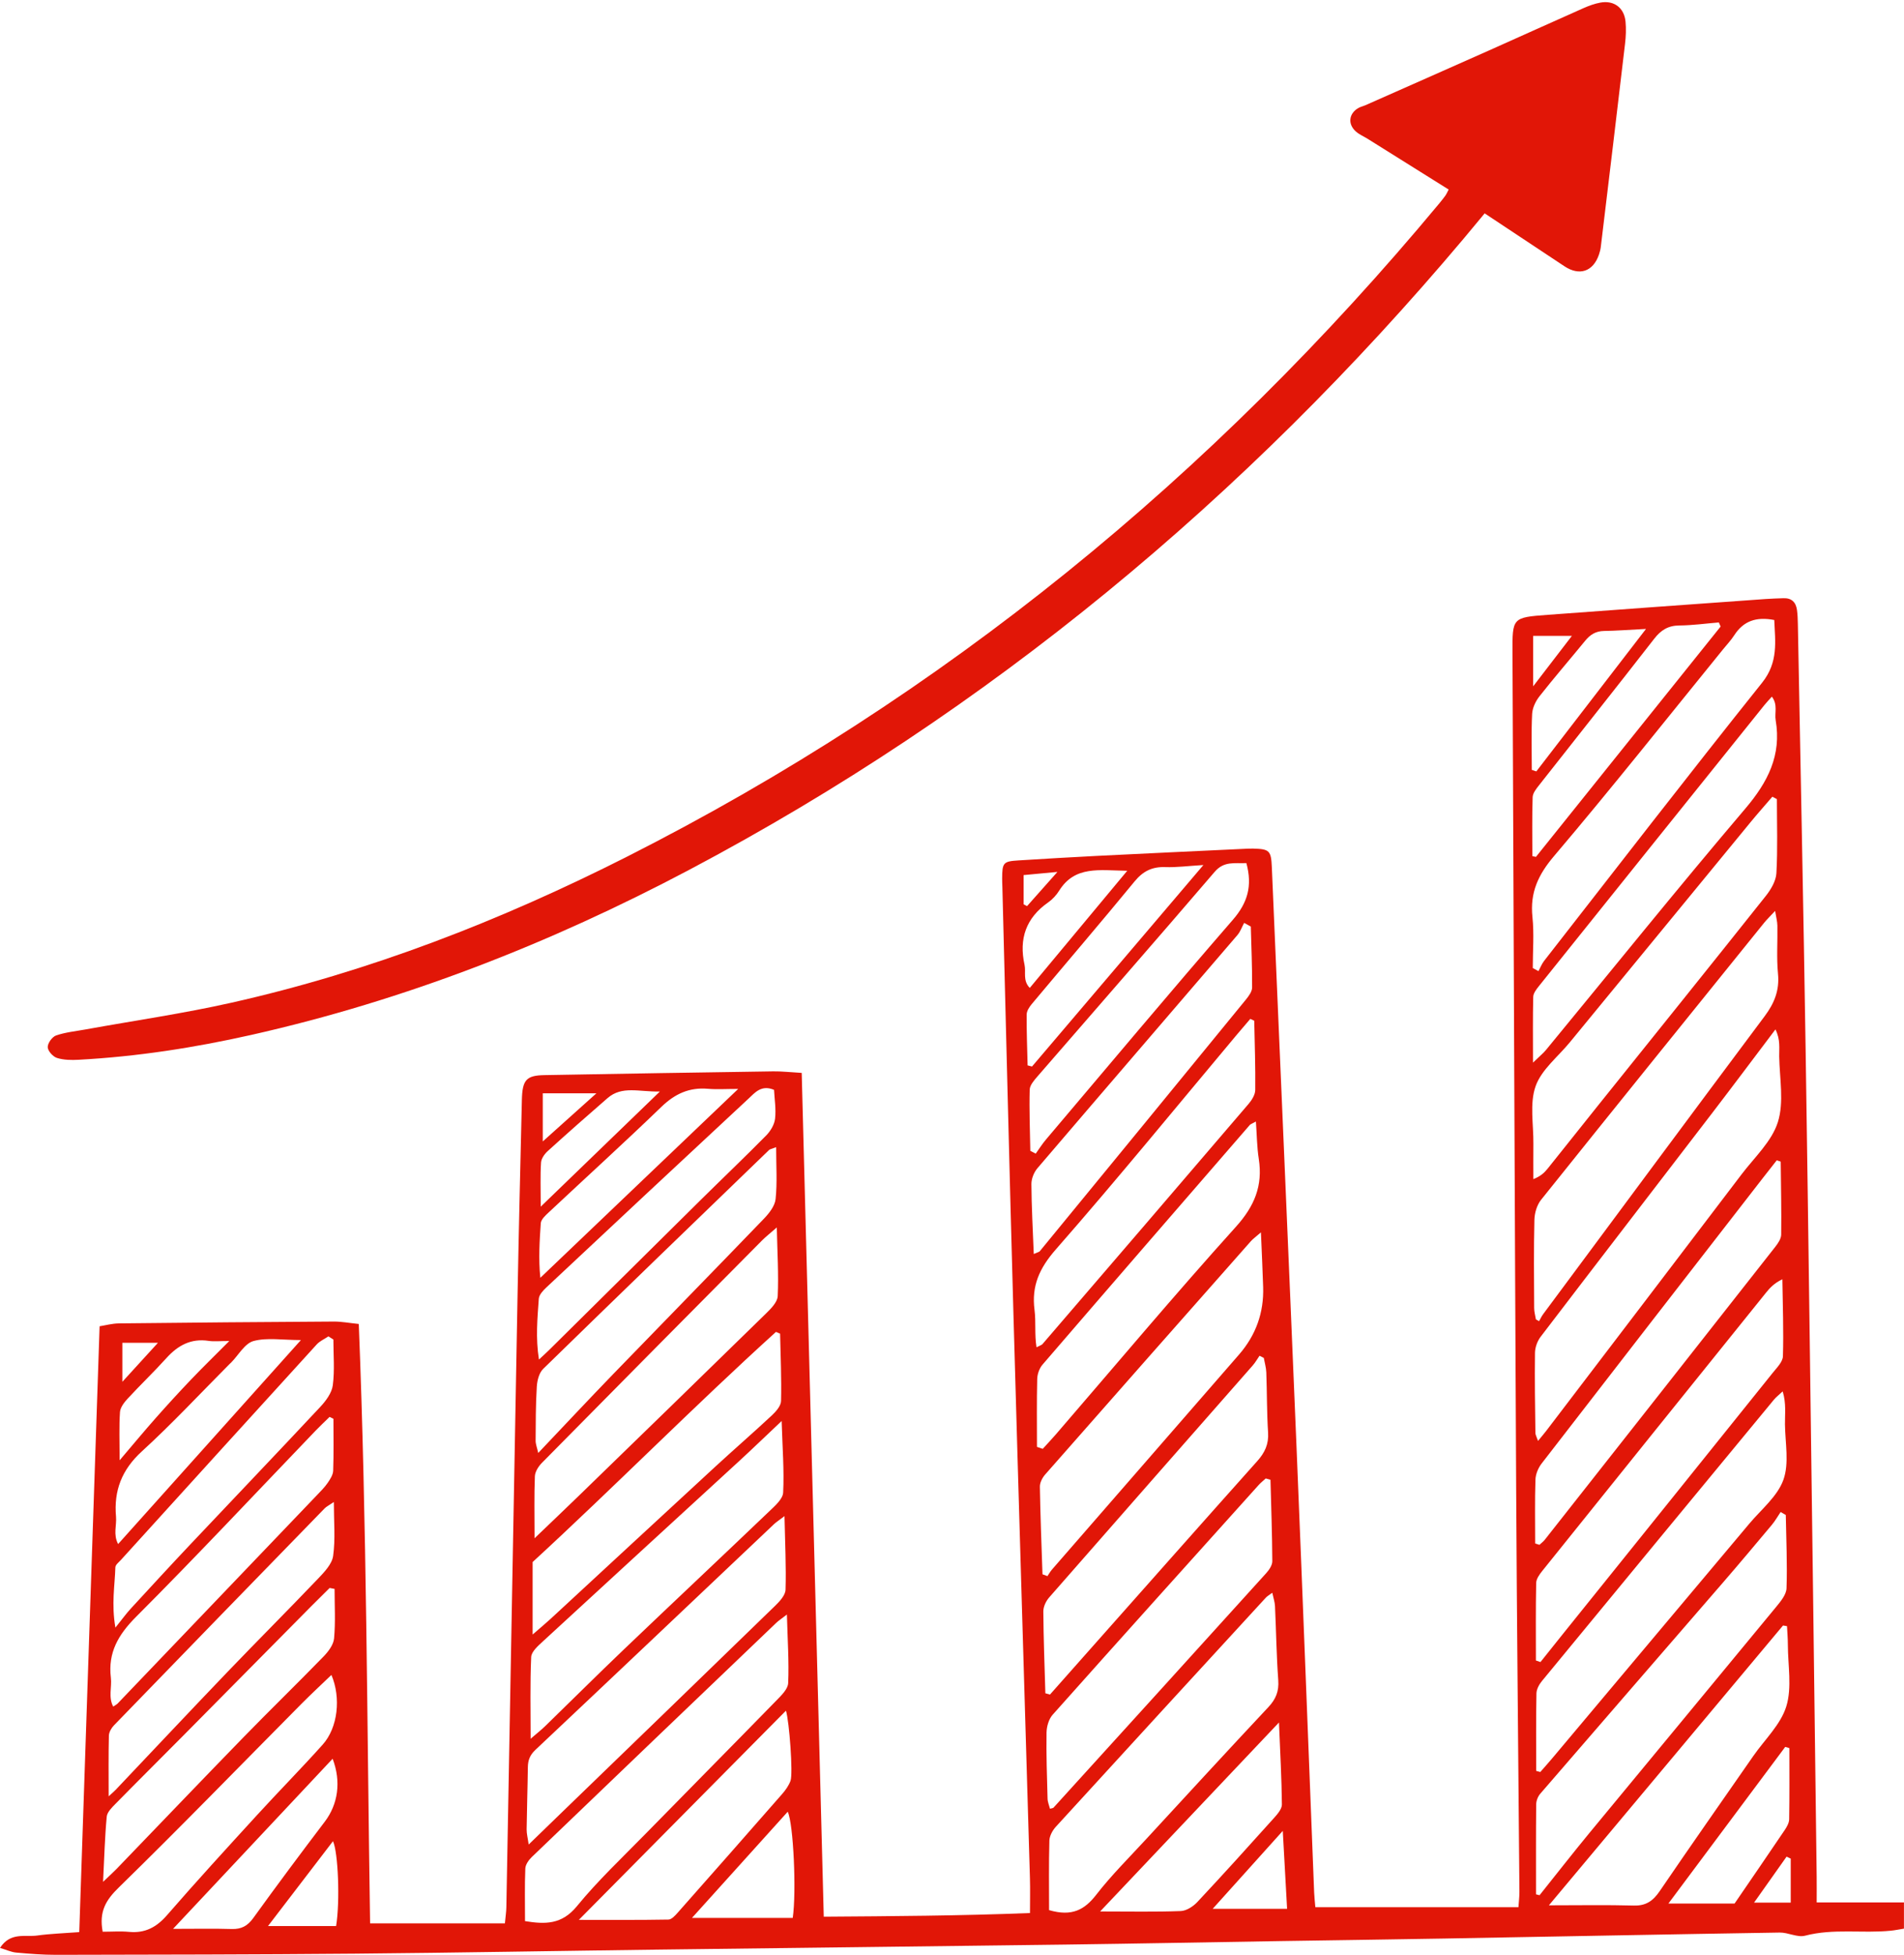
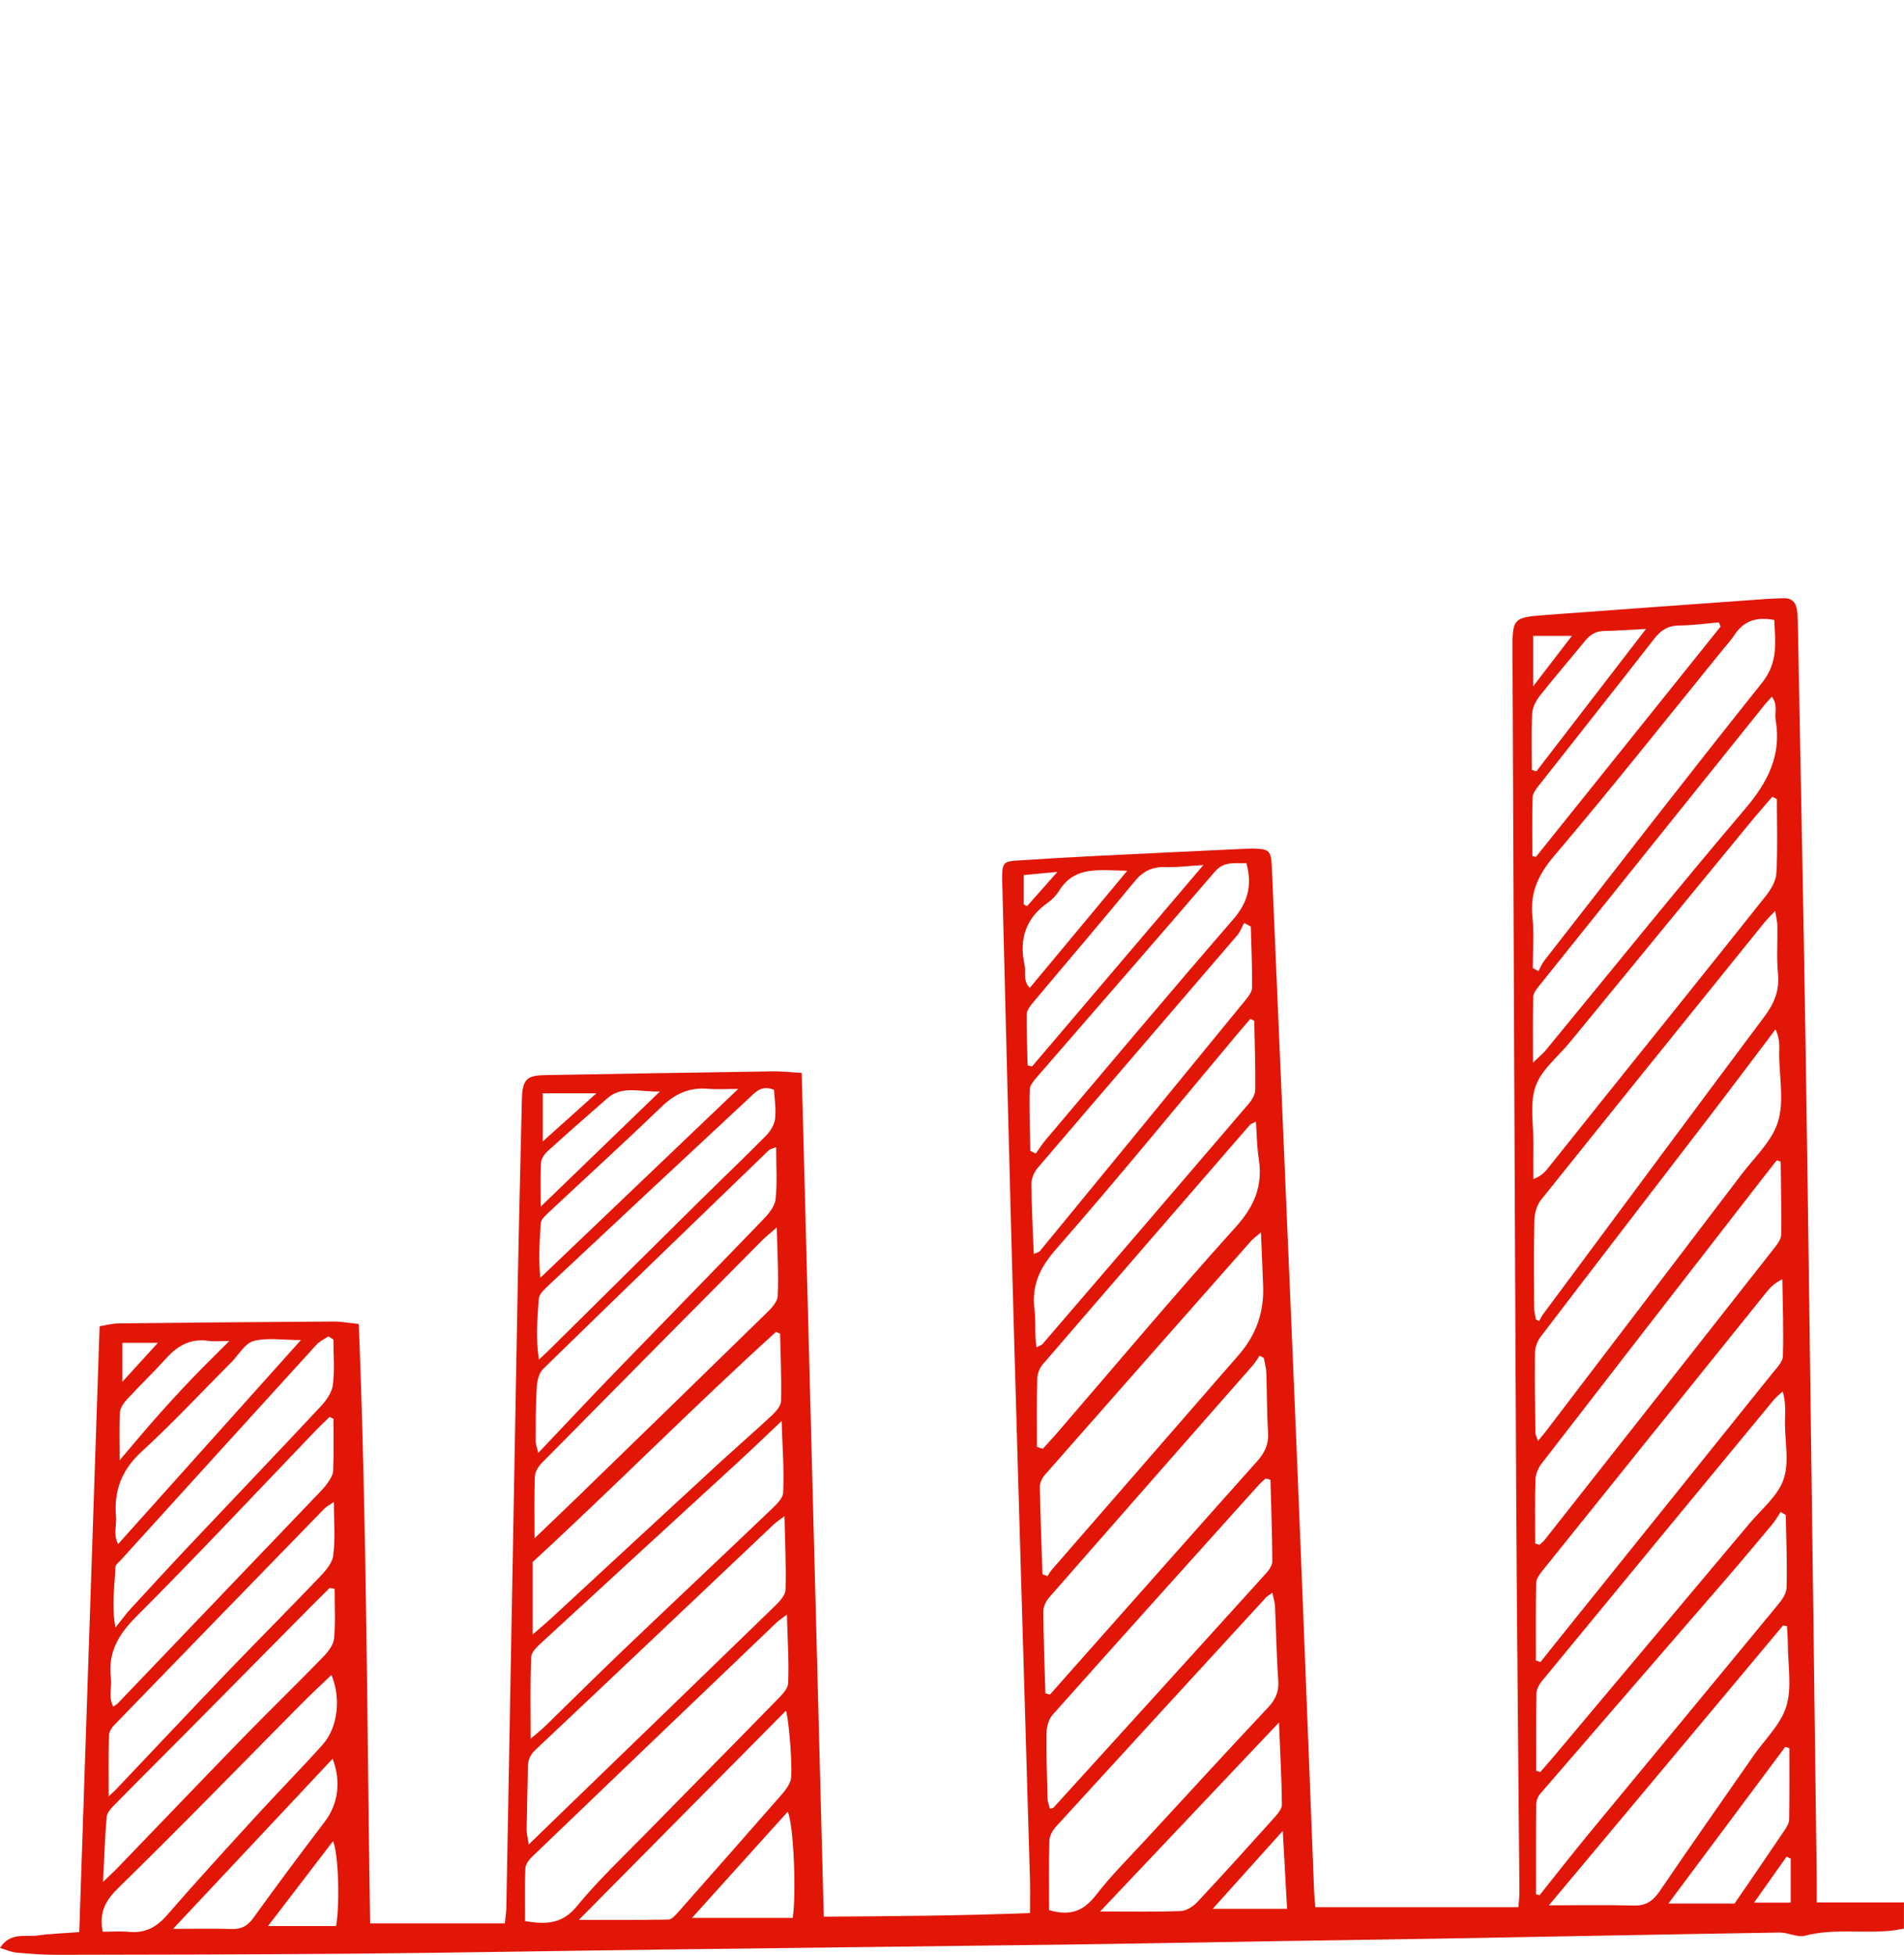
<svg xmlns="http://www.w3.org/2000/svg" data-name="Layer 1" fill="#e11607" height="641.5" preserveAspectRatio="xMidYMid meet" version="1" viewBox="-0.0 -0.7 625.1 641.5" width="625.1" zoomAndPan="magnify">
  <g id="change1_1">
-     <path d="M475.609,61.505c-9.088-5.689-17.812-11.154-26.541-16.611-1.301-.814-2.775-1.423-3.907-2.423-2.714-2.399-2.366-5.799,.688-7.663,.734-.448,1.63-.624,2.429-.977,13.436-5.943,26.876-11.875,40.298-17.85,10.42-4.639,20.803-9.361,31.231-13.981,1.796-.796,3.693-1.496,5.615-1.846,4.468-.814,7.822,1.698,8.254,6.239,.227,2.387,.124,4.846-.156,7.235-2.61,22.242-5.286,44.477-7.963,66.711-.104,.864-.333,1.728-.617,2.553-1.912,5.552-6.412,7.05-11.314,3.797-8.567-5.684-17.138-11.362-26.198-17.367-2.482,2.987-4.677,5.662-6.907,8.308-71.704,85.107-155.783,155.057-254.317,207.171-45.592,24.113-93.297,42.804-143.736,54.149-18.666,4.199-37.514,7.114-56.627,8.149-2.38,.129-4.914,.104-7.14-.6-1.325-.42-2.998-2.284-3.032-3.537-.035-1.303,1.462-3.393,2.74-3.836,3.073-1.065,6.405-1.386,9.64-1.972,15.971-2.895,32.07-5.218,47.893-8.772,45.431-10.203,88.522-26.987,129.988-47.974,103.988-52.632,192.228-124.911,266.628-214.383,.702-.844,1.375-1.713,2.026-2.596,.257-.348,.416-.768,1.023-1.92Z" />
-   </g>
+     </g>
  <g id="change1_2">
    <path d="M596.434,623.651h28.65v8.603c-1.423,.226-2.876,.531-4.346,.678-9.337,.934-18.797-.81-28.12,1.636-2.508,.658-5.543-1.076-8.325-1.032-36.673,.586-73.345,1.311-110.017,1.963-18.007,.32-36.016,.551-54.024,.84-23.497,.377-46.993,.834-70.491,1.145-44.336,.586-88.673,1.072-133.01,1.639-33.379,.426-66.756,1.04-100.136,1.338-32.72,.292-65.443,.319-98.165,.383-4.383,.009-8.777-.344-13.147-.736-1.604-.144-3.155-.889-5.304-1.53,3.437-5.286,8.248-3.515,12.227-4.067,4.327-.6,8.719-.729,13.793-1.118,2.22-66.118,4.435-132.062,6.678-198.829,1.822-.282,4.102-.92,6.39-.946,23.497-.269,46.995-.466,70.494-.601,2.561-.015,5.124,.482,8.207,.794,2.626,65.809,2.691,131.175,3.716,196.706h44.256c.21-2.251,.449-3.753,.477-5.26,1.239-67.214,2.439-134.429,3.693-201.643,.393-21.086,.913-42.169,1.402-63.253,.154-6.644,1.409-8.112,7.409-8.223,25.031-.461,50.064-.865,75.097-1.231,2.806-.041,5.617,.291,9.369,.503,2.412,92.267,4.814,184.141,7.239,276.916,22.565-.156,44.834-.29,67.704-1.197,0-4.058,.093-7.73-.014-11.396-1.798-61.705-3.685-123.407-5.416-185.113-1.312-46.774-2.432-93.553-3.637-140.329-.023-.878-.076-1.757-.071-2.635,.031-5.278,.345-5.668,5.422-5.983,8.547-.531,17.096-1.051,25.648-1.48,16.007-.804,32.018-1.541,48.028-2.301,1.097-.052,2.196-.122,3.292-.094,5.376,.134,5.919,.664,6.153,6.139,2.712,63.423,5.479,126.844,8.105,190.27,2.018,48.724,3.856,97.455,5.785,146.182,.06,1.509,.243,3.013,.395,4.835h66.68c.139-2.084,.331-3.553,.32-5.02-.351-43.937-.84-87.873-1.068-131.81-.475-91.61-.813-183.22-1.21-274.831-.05-11.539-.061-11.615,11.446-12.473,23.869-1.781,47.744-3.477,71.618-5.195,1.971-.142,3.948-.198,5.923-.267,2.671-.093,4.075,1.35,4.416,3.868,.206,1.519,.258,3.065,.287,4.601,.867,46.564,1.836,93.126,2.551,139.693,.949,61.725,1.706,123.452,2.53,185.179,.385,28.776,.737,57.552,1.096,86.329,.032,2.582,.004,5.165,.004,8.359Zm-92.18-191.343c.345,.192,.691,.385,1.037,.577,.436-.759,.8-1.572,1.319-2.271,24.222-32.625,48.414-65.273,72.745-97.816,3.178-4.251,4.902-8.491,4.378-13.919-.505-5.226-.107-10.536-.203-15.807-.025-1.377-.41-2.748-.741-4.818-1.623,1.749-2.724,2.804-3.675,3.981-24.426,30.247-48.866,60.482-73.167,90.829-1.364,1.703-2.133,4.334-2.188,6.557-.236,9.661-.125,19.331-.079,28.997,.006,1.231,.373,2.46,.573,3.69Zm-159.834,193.869c7.521,2.193,11.657-.116,15.479-5.041,4.964-6.397,10.763-12.151,16.267-18.123,13.389-14.527,26.764-29.068,40.273-43.482,2.443-2.607,3.486-5.19,3.224-8.809-.588-8.096-.691-16.227-1.071-24.339-.063-1.336-.528-2.653-.889-4.366-1.078,.804-1.665,1.115-2.088,1.576-23.018,25.055-46.037,50.109-68.98,75.233-1.091,1.195-2.072,3.004-2.116,4.554-.216,7.631-.098,15.272-.098,22.799Zm160.527-153.994c1.283-1.564,2.001-2.385,2.661-3.25,21.4-28.072,42.816-56.133,64.173-84.238,4.239-5.578,9.916-10.803,11.911-17.141,2.07-6.576,.561-14.309,.437-21.532-.045-2.652,.455-5.482-1.235-8.884-7.23,9.563-13.89,18.477-20.661,27.307-18.808,24.528-37.685,49.003-56.437,73.573-1.086,1.423-1.825,3.495-1.85,5.277-.124,8.768,.036,17.541,.139,26.311,.007,.569,.366,1.133,.863,2.578Zm78.426-210.617c-.497-.266-.994-.532-1.49-.799-2.374,2.767-4.799,5.492-7.114,8.308-19.807,24.092-39.596,48.2-59.386,72.306-3.898,4.749-9.317,8.971-11.238,14.422-2.003,5.684-.647,12.56-.718,18.915-.043,3.851-.008,7.704-.008,11.556,2.414-.96,3.617-2.115,4.654-3.405,5.504-6.847,10.951-13.741,16.447-20.595,18.413-22.96,36.878-45.879,55.195-68.915,1.685-2.12,3.351-4.914,3.493-7.48,.448-8.082,.165-16.205,.165-24.312Zm-79.086,359.422c.388,.1,.775,.201,1.163,.301,5.466-6.833,10.846-13.737,16.413-20.487,20.397-24.727,40.876-49.386,61.254-74.129,1.482-1.799,3.341-4.029,3.413-6.114,.277-8.009-.103-16.04-.238-24.063-.566-.325-1.132-.65-1.697-.974-.946,1.399-1.777,2.894-2.855,4.182-5.355,6.398-10.722,12.786-16.18,19.095-19.956,23.071-39.961,46.099-59.89,69.194-.767,.889-1.311,2.292-1.324,3.461-.104,9.843-.059,19.688-.059,29.533Zm.06-40.505c.448,.122,.897,.244,1.345,.366,1.286-1.473,2.596-2.926,3.855-4.423,21.589-25.677,43.182-51.351,64.745-77.049,3.941-4.697,9.249-8.963,11.207-14.407,1.959-5.445,.595-12.118,.522-18.251-.04-3.353,.463-6.805-.751-10.788-1.355,1.273-2.209,1.919-2.872,2.721-25.414,30.763-50.821,61.533-76.172,92.347-.913,1.11-1.77,2.671-1.797,4.038-.164,8.479-.083,16.963-.083,25.445Zm-162.09-64.522c.543,.2,1.085,.399,1.628,.599,.497-.725,.929-1.508,1.502-2.167,20.461-23.519,40.951-47.012,61.399-70.542q8.315-9.568,7.917-22.156c-.171-5.627-.454-11.25-.73-17.952-1.772,1.549-2.643,2.157-3.327,2.93-22.532,25.496-45.057,50.998-67.52,76.556-.923,1.05-1.751,2.657-1.729,3.991,.157,9.583,.545,19.162,.86,28.742Zm.945,39.047c.504,.142,1.008,.284,1.512,.425,4.181-4.716,8.36-9.435,12.543-14.149,18.488-20.833,36.945-41.694,55.506-62.462,2.477-2.772,3.809-5.555,3.56-9.388-.427-6.561-.344-13.153-.584-19.729-.058-1.596-.54-3.177-.827-4.764-.464-.236-.929-.473-1.393-.709-.74,1.067-1.382,2.219-2.233,3.188-22.284,25.378-44.606,50.723-66.841,76.145-1.047,1.197-1.922,3.047-1.912,4.586,.063,8.954,.415,17.906,.67,26.858Zm-170.835,74.775c6.572,1.068,12.064,1.185,17.02-4.875,6.916-8.457,14.957-16.004,22.619-23.839,14.254-14.574,28.61-29.05,42.844-43.643,1.626-1.667,3.83-3.776,3.914-5.759,.302-7.106-.193-14.246-.418-22.498-1.879,1.455-2.76,2.019-3.501,2.728-26.774,25.6-53.544,51.203-80.261,76.862-1.013,.973-2.066,2.479-2.119,3.777-.231,5.646-.099,11.306-.099,17.248Zm331.883-85.531c.499,.171,.998,.342,1.498,.513,2.451-3.069,4.894-6.146,7.356-9.207,22.968-28.56,45.948-57.109,68.885-85.693,1.348-1.68,3.303-3.605,3.36-5.466,.257-8.41-.068-16.837-.184-25.258-2.676,1.271-4.095,2.821-5.411,4.455-24.499,30.422-48.994,60.848-73.447,91.307-.902,1.124-1.939,2.576-1.966,3.895-.177,8.481-.091,16.968-.091,25.454Zm-246.693-47.382c-2.04,1.549-2.776,2.007-3.393,2.591-26.116,24.717-52.197,49.471-78.38,74.117-1.805,1.699-2.455,3.396-2.484,5.705-.084,6.798-.317,13.593-.401,20.391-.017,1.389,.363,2.782,.673,4.971,4.098-3.971,7.545-7.317,10.998-10.656,23.327-22.561,46.673-45.102,69.944-67.721,1.481-1.44,3.332-3.448,3.386-5.242,.23-7.579-.154-15.176-.344-24.155Zm159.555-11.924c-.519-.148-1.038-.296-1.558-.444-.779,.719-1.623,1.38-2.329,2.164-22.578,25.099-45.173,50.183-67.632,75.389-1.28,1.437-1.972,3.875-2.004,5.862-.114,7.23,.137,14.468,.337,21.7,.03,1.099,.517,2.185,.797,3.295,.732-.216,1.015-.212,1.14-.35,23.294-25.632,46.587-51.266,69.824-76.949,.973-1.075,2.03-2.623,2.023-3.945-.045-8.908-.368-17.814-.601-26.721Zm-242.893,84.981c1.947-1.681,3.434-2.839,4.779-4.146,8.652-8.404,17.196-16.92,25.919-25.248,15.862-15.143,31.851-30.153,47.706-45.303,1.836-1.755,4.39-3.987,4.494-6.103,.359-7.271-.223-14.588-.494-23.475-5.498,5.19-9.71,9.259-14.021,13.219-21.478,19.732-42.997,39.418-64.444,59.183-1.547,1.426-3.684,3.301-3.763,5.048-.389,8.64-.177,17.307-.177,26.825Zm334.297,54.672c10.019,0,18.969-.167,27.907,.076,4.016,.109,6.322-1.574,8.491-4.758,10.122-14.86,20.46-29.573,30.722-44.337,3.749-5.394,9.009-10.325,10.837-16.305,1.9-6.215,.506-13.444,.5-20.23-.002-2.023-.183-4.045-.282-6.068-.436-.071-.873-.142-1.309-.212-25.419,30.369-50.839,60.739-76.866,91.835Zm-5.293-307.6c.624,.335,1.248,.671,1.872,1.006,.607-1.119,1.07-2.351,1.842-3.341,23.784-30.48,47.406-61.09,71.553-91.279,5.427-6.785,4.317-13.495,4.021-20.606-5.98-1.167-10.142,.367-13.127,4.98-1.068,1.651-2.441,3.106-3.688,4.64-18.431,22.668-36.577,45.579-55.484,67.844-5.239,6.169-7.933,12.007-7.1,19.982,.578,5.535,.111,11.18,.111,16.776Zm.785,188.84c.467,.152,.934,.303,1.401,.455,.597-.561,1.277-1.057,1.779-1.693,25.237-32.023,50.467-64.052,75.653-96.115,.906-1.154,1.924-2.652,1.941-4.002,.103-7.981-.075-15.965-.158-23.948-.432-.149-.863-.297-1.295-.446-1.566,1.997-3.141,3.987-4.697,5.992-24.191,31.166-48.398,62.321-72.515,93.545-1.111,1.439-1.955,3.477-2.014,5.266-.23,6.976-.094,13.964-.094,20.947Zm-329.143,29.891c2.669-2.32,4.328-3.689,5.906-5.145,18.041-16.658,36.05-33.35,54.111-49.987,6.128-5.645,12.432-11.098,18.52-16.784,1.35-1.26,2.984-3.112,3.023-4.727,.181-7.357-.159-14.727-.312-22.092-.45-.196-.9-.392-1.349-.587-27.029,24.495-52.672,50.483-79.898,75.534v23.788Zm165.58-61.587c.633,.215,1.266,.431,1.899,.646,1.426-1.567,2.888-3.102,4.272-4.706,19.646-22.757,38.972-45.802,59.104-68.121,6.149-6.817,8.916-13.517,7.543-22.358-.606-3.903-.625-7.898-.937-12.227-1.288,.713-1.754,.834-2.014,1.134-22.714,26.194-45.429,52.387-68.053,78.658-1.031,1.197-1.695,3.102-1.733,4.697-.18,7.421-.08,14.85-.08,22.276Zm162.846-126.098c2.239-2.166,3.364-3.064,4.26-4.152,21.773-26.428,43.25-53.108,65.428-79.191,7.407-8.712,11.96-17.526,9.988-29.053-.41-2.397,.774-5.076-1.248-7.715-.987,1.106-1.736,1.873-2.404,2.704-24.741,30.8-49.479,61.602-74.185,92.43-.789,.985-1.728,2.234-1.757,3.381-.166,6.698-.082,13.402-.082,21.595ZM175.497,504.139c5.433-5.209,10.028-9.567,14.572-13.98,20.485-19.897,40.976-39.788,61.39-59.758,1.645-1.609,3.779-3.751,3.871-5.73,.33-7.102-.12-14.24-.3-22.533-2.28,1.992-3.611,3.019-4.786,4.203-24.135,24.325-48.266,48.655-72.329,73.051-1.131,1.147-2.248,2.896-2.31,4.408-.257,6.31-.108,12.636-.108,20.339Zm236.283-169.845l-1.29-.615c-1.49,1.746-2.993,3.481-4.468,5.24-19.721,23.522-39.135,47.312-59.357,70.394-5.389,6.151-8.046,11.963-7.022,19.865,.511,3.946-.031,8.023,.653,12.281,1.202-.622,1.683-.727,1.94-1.025,22.589-26.264,45.173-52.532,67.691-78.857,1.073-1.254,2.165-3.02,2.183-4.559,.088-7.572-.184-15.149-.33-22.724Zm-72.387,76.548c1.264-.571,1.756-.638,1.987-.92,22.571-27.5,45.13-55.009,67.644-82.555,.939-1.149,2.046-2.645,2.055-3.986,.045-6.666-.252-13.334-.428-20.002l-2.187-1.201c-.727,1.343-1.24,2.87-2.211,4.003-21.871,25.508-43.813,50.955-65.642,76.5-1.152,1.348-2.002,3.458-1.991,5.207,.044,7.445,.466,14.887,.773,22.953Zm-84.576-35.057c-1.546,.601-2.043,.652-2.326,.925-24.76,23.909-49.534,47.805-74.167,71.846-1.338,1.306-1.962,3.809-2.086,5.807-.366,5.904-.355,11.833-.388,17.753-.006,1.116,.46,2.234,.858,4.024,8.584-9.039,16.508-17.515,24.577-25.852,16.468-17.015,33.048-33.921,49.474-50.978,1.726-1.792,3.633-4.19,3.875-6.474,.569-5.374,.182-10.85,.182-17.051ZM33.71,633.264c3.016,0,5.852-.22,8.642,.047,5.278,.505,9.041-1.518,12.513-5.515,9.642-11.103,19.584-21.947,29.511-32.799,7.112-7.774,14.52-15.281,21.552-23.125,5.038-5.62,6.053-15.439,2.877-22.882-3.297,3.173-6.662,6.285-9.887,9.537-19.942,20.108-39.665,40.438-59.925,60.22-4.222,4.122-6.531,7.873-5.283,14.517ZM409.195,282.559c-3.921,.159-7.342-.714-10.404,2.86-19.262,22.482-38.776,44.748-58.16,67.126-1.108,1.279-2.535,2.893-2.575,4.383-.177,6.679,.094,13.37,.203,20.057,.593,.305,1.186,.611,1.779,.916,1.105-1.532,2.113-3.146,3.33-4.583,20.41-24.097,40.693-48.306,61.391-72.154,4.818-5.552,6.484-11.079,4.436-18.604ZM109.605,492.239c-1.672,1.14-2.454,1.503-3.016,2.08-23.081,23.714-46.151,47.439-69.172,71.212-.845,.873-1.641,2.233-1.67,3.387-.16,6.421-.077,12.849-.077,19.91,1.096-1.012,1.736-1.538,2.302-2.134,12.215-12.875,24.365-25.812,36.648-38.621,9.86-10.282,19.944-20.35,29.779-30.655,2.069-2.168,4.595-4.801,4.973-7.492,.774-5.503,.232-11.19,.232-17.686Zm.241,28.519c-.541-.103-1.081-.206-1.622-.309-2.003,1.987-4.022,3.959-6.008,5.964-13.879,14.018-27.741,28.052-41.627,42.063-7.56,7.627-15.184,15.191-22.71,22.852-1.179,1.2-2.701,2.699-2.839,4.175-.619,6.614-.794,13.269-1.204,21.385,2.325-2.217,3.423-3.191,4.44-4.245,13.847-14.358,27.627-28.782,41.54-43.075,8.715-8.953,17.687-17.655,26.395-26.614,1.579-1.624,3.28-3.869,3.47-5.96,.49-5.372,.164-10.819,.164-16.236Zm80.189,108.616c10.4,0,19.916,.07,29.427-.101,1.023-.018,2.181-1.296,3.007-2.229,11.476-12.962,22.921-25.951,34.319-38.981,1.122-1.282,2.177-2.77,2.751-4.349,.855-2.351-.403-19.506-1.506-22.993-22.592,22.809-44.994,45.427-67.999,68.653Zm64.089-272.402c-4.18-1.76-6.294,.946-8.429,2.93-22.158,20.585-44.254,41.237-66.323,61.918-1.076,1.009-2.39,2.417-2.48,3.716-.439,6.369-1.089,12.784,.051,19.947,1.611-1.511,2.571-2.369,3.486-3.274,16.516-16.343,33.014-32.705,49.544-49.034,7.174-7.086,14.482-14.037,21.56-21.217,1.417-1.437,2.702-3.557,2.925-5.493,.368-3.181-.182-6.468-.334-9.494Zm-144.655,107.949c-.42-.206-.839-.411-1.259-.617-1.513,1.483-3.066,2.928-4.533,4.456-19.606,20.413-38.952,41.086-58.952,61.105-5.895,5.901-9.322,11.765-8.324,20.063,.369,3.064-.892,6.326,.766,9.451,.74-.506,1.157-.698,1.453-1.006,21.846-22.813,43.684-45.634,65.512-68.464,1.211-1.267,2.472-2.523,3.455-3.959,.821-1.199,1.75-2.637,1.797-3.999,.199-5.67,.084-11.352,.084-17.029Zm-.018-26.011c-.543-.343-1.085-.686-1.628-1.029-1.294,.872-2.825,1.527-3.846,2.647-21.441,23.516-42.826,47.084-64.212,70.65-.712,.785-1.868,1.647-1.892,2.499-.166,5.969-1.336,11.969,.013,19.784,2.304-2.862,3.569-4.625,5.027-6.211,6.537-7.111,13.08-14.218,19.711-21.242,14.166-15.005,28.435-29.913,42.526-44.988,1.844-1.973,3.781-4.578,4.111-7.095,.646-4.928,.19-10.001,.19-15.014Zm251.726,187.708c9.937,0,18.219,.181,26.481-.138,1.868-.072,4.073-1.508,5.435-2.961,8.532-9.106,16.897-18.369,25.236-27.653,1.121-1.248,2.543-2.916,2.529-4.377-.083-8.424-.556-16.845-.962-26.892-19.955,21.077-38.802,40.985-58.719,62.021Zm203.714-421.693l-.579-1.349c-4.326,.357-8.651,.957-12.98,.998-3.655,.034-6.018,1.497-8.235,4.348-12.516,16.099-25.222,32.05-37.819,48.086-.913,1.162-2.055,2.581-2.1,3.914-.219,6.441-.098,12.895-.098,19.343,.395,.083,.789,.166,1.183,.25,20.209-25.197,40.419-50.394,60.628-75.59ZM98.794,439.089c-6.075,0-11.093-.881-15.554,.316-2.87,.77-4.919,4.596-7.338,7.051-.153,.156-.327,.292-.481,.447-9.58,9.614-18.842,19.577-28.851,28.721-6.587,6.018-9.242,12.884-8.48,21.446,.25,2.813-.982,5.811,.689,8.968,20.091-22.413,39.754-44.348,60.015-66.95Zm296.295-155.9c-5.179,.313-8.842,.817-12.482,.682-4.294-.159-7.317,1.301-10.094,4.678-11.129,13.536-22.536,26.845-33.787,40.281-.797,.951-1.649,2.253-1.66,3.399-.051,5.57,.176,11.143,.305,16.715,.483,.124,.966,.248,1.449,.372,18.466-21.701,36.932-43.403,56.268-66.127Zm-152.74,73.481c-3.996,0-6.986,.21-9.936-.044-6.126-.527-10.847,1.654-15.284,5.938-12.152,11.73-24.667,23.084-36.994,34.634-1.07,1.003-2.507,2.306-2.591,3.55-.388,5.743-.789,11.533-.15,17.908,21.863-20.863,42.983-41.018,64.955-61.985ZM56.819,632.321c7.51,0,13.391-.127,19.262,.051,3.156,.096,5.19-.992,7.074-3.602,7.682-10.645,15.535-21.169,23.474-31.623,4.319-5.687,5.461-13.074,2.575-20.653-17.259,18.393-34.413,36.674-52.386,55.827Zm512.659-8.308c5.6-8.184,11.066-16.123,16.457-24.112,.708-1.05,1.445-2.353,1.465-3.55,.131-7.781,.067-15.565,.067-23.348-.454-.131-.908-.262-1.362-.394-12.58,16.86-25.159,33.72-38.353,51.404h21.726Zm-66.578-372.053c.496,.168,.993,.335,1.489,.503,11.664-15.146,23.328-30.292,36.007-46.756-5.706,.292-9.759,.607-13.815,.669-2.664,.041-4.512,1.207-6.134,3.188-4.994,6.104-10.159,12.071-15.037,18.266-1.256,1.595-2.3,3.803-2.399,5.782-.308,6.102-.112,12.23-.112,18.348ZM227.184,628.727h33.076c1.264-8.456,.233-31.013-1.646-34.842-10.319,11.44-20.527,22.755-31.43,34.842Zm142.902-343.653c-9.222-.13-17.185-1.728-22.363,6.548-.913,1.46-2.18,2.843-3.588,3.826-7.3,5.097-9.656,11.967-7.766,20.507,.522,2.356-.659,5.121,1.712,7.568,10.557-12.683,20.855-25.056,32.004-38.45Zm-192.561,110.236c13.518-13.059,25.813-24.935,39.115-37.785-6.877,.133-12.422-1.961-17.168,2.153-6.612,5.732-13.176,11.522-19.657,17.402-1.04,.944-2.103,2.446-2.187,3.752-.275,4.291-.103,8.611-.103,14.478ZM39.274,478.55c4.618-5.416,8.175-9.712,11.87-13.885,3.779-4.269,7.631-8.479,11.567-12.602,3.809-3.99,7.767-7.838,12.57-12.663-3.284,0-5.053,.219-6.749-.04-5.799-.886-10.11,1.455-13.893,5.642-4.115,4.555-8.565,8.805-12.731,13.315-1.134,1.228-2.41,2.872-2.516,4.402-.327,4.703-.119,9.444-.119,15.831Zm48.72,152.847h22.355c1.326-8.136,.666-24.288-1.029-27.843-7.002,9.141-13.993,18.269-21.326,27.843Zm333.153-31.225c-8.246,9.166-15.395,17.112-23.009,25.575h24.424c-.47-8.494-.896-16.191-1.415-25.575Zm-225.335-242.071h-17.616v15.806c6.033-5.413,11.301-10.14,17.616-15.806Zm392.102,251.177c-.453-.218-.907-.437-1.36-.655-3.421,4.834-6.842,9.668-10.689,15.102h12.049v-14.447Zm-71.849-401.291h-12.715v16.554c4.681-6.094,8.457-11.01,12.715-16.554ZM51.857,439.984h-11.684v12.804c4.269-4.679,7.681-8.418,11.684-12.804Zm284.199-143.901c.378,.197,.757,.394,1.135,.591,2.983-3.358,5.966-6.715,9.97-11.223-4.755,.446-7.874,.739-11.106,1.042v9.59Z" />
  </g>
</svg>